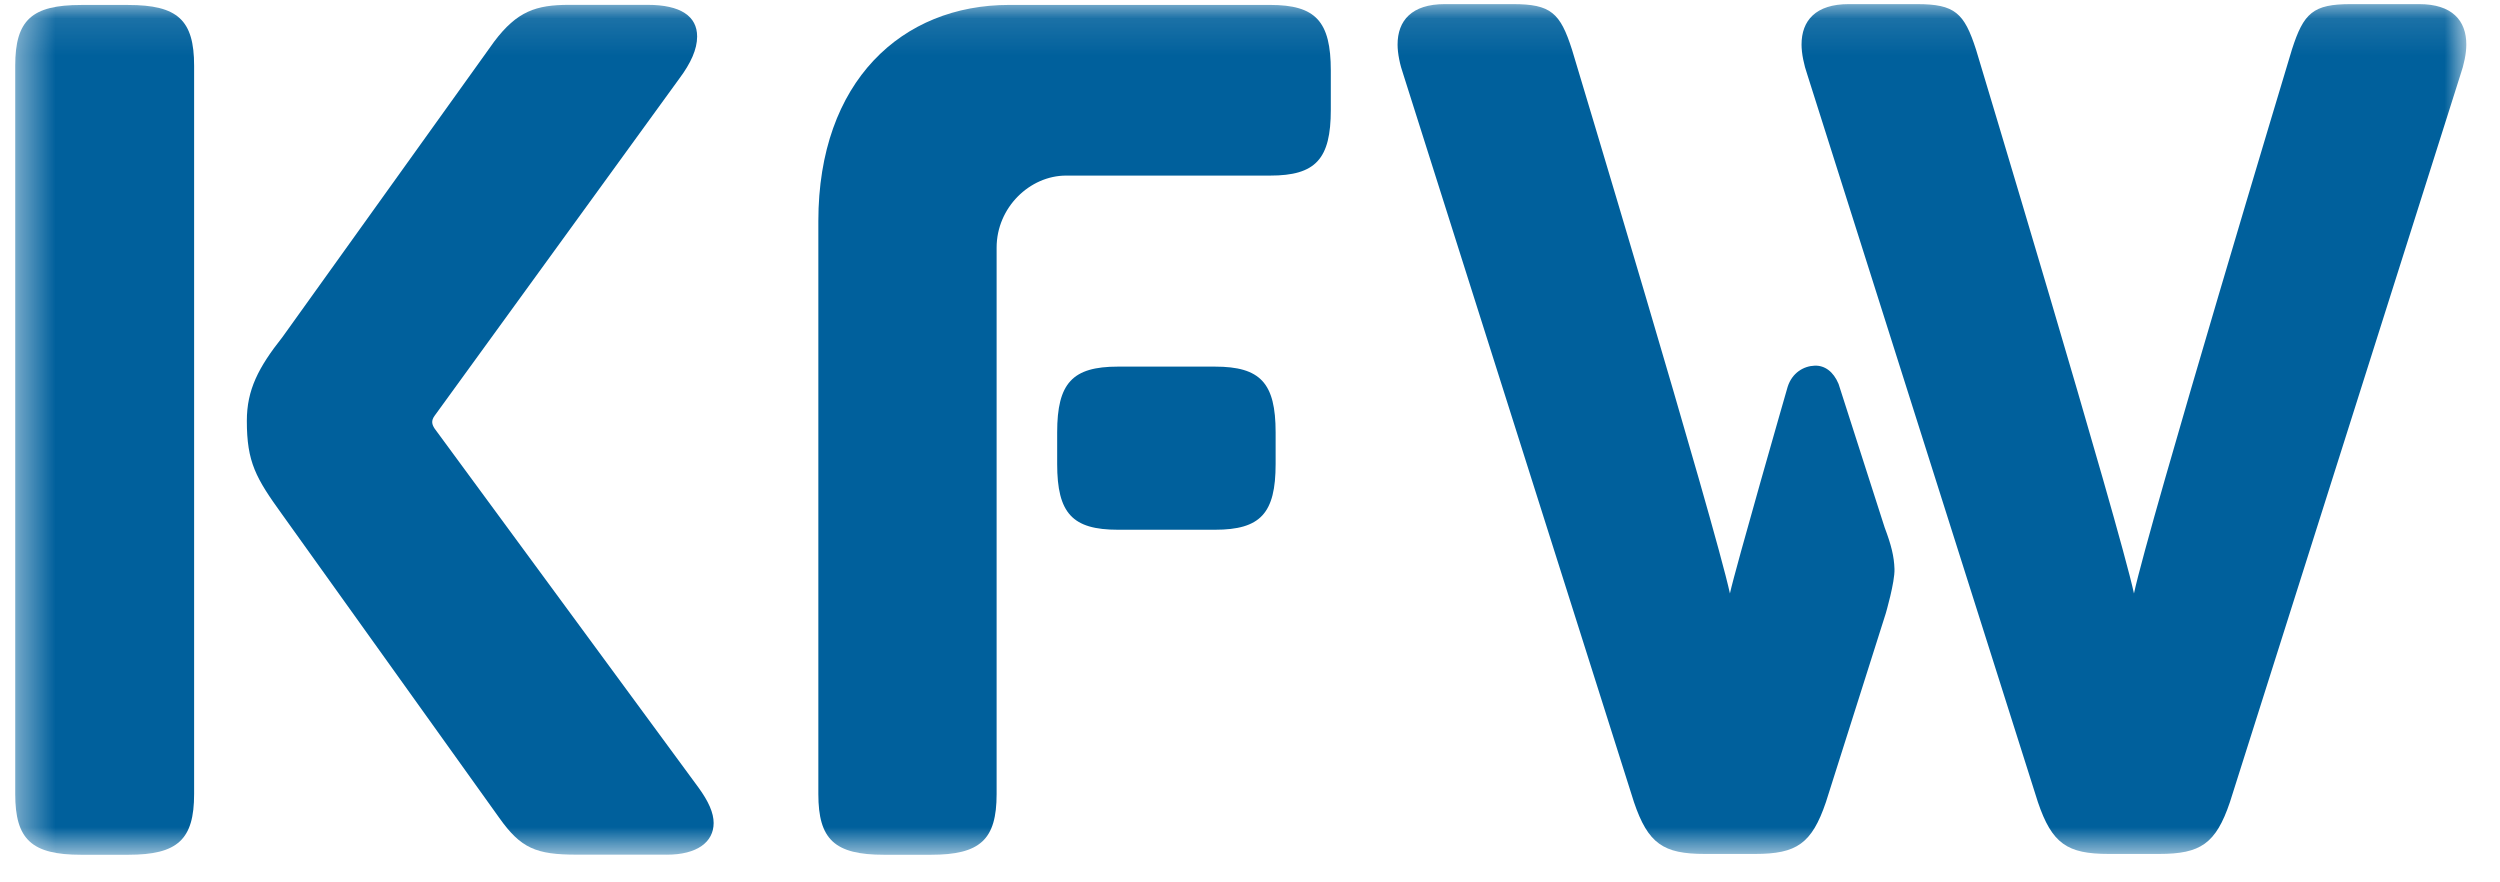
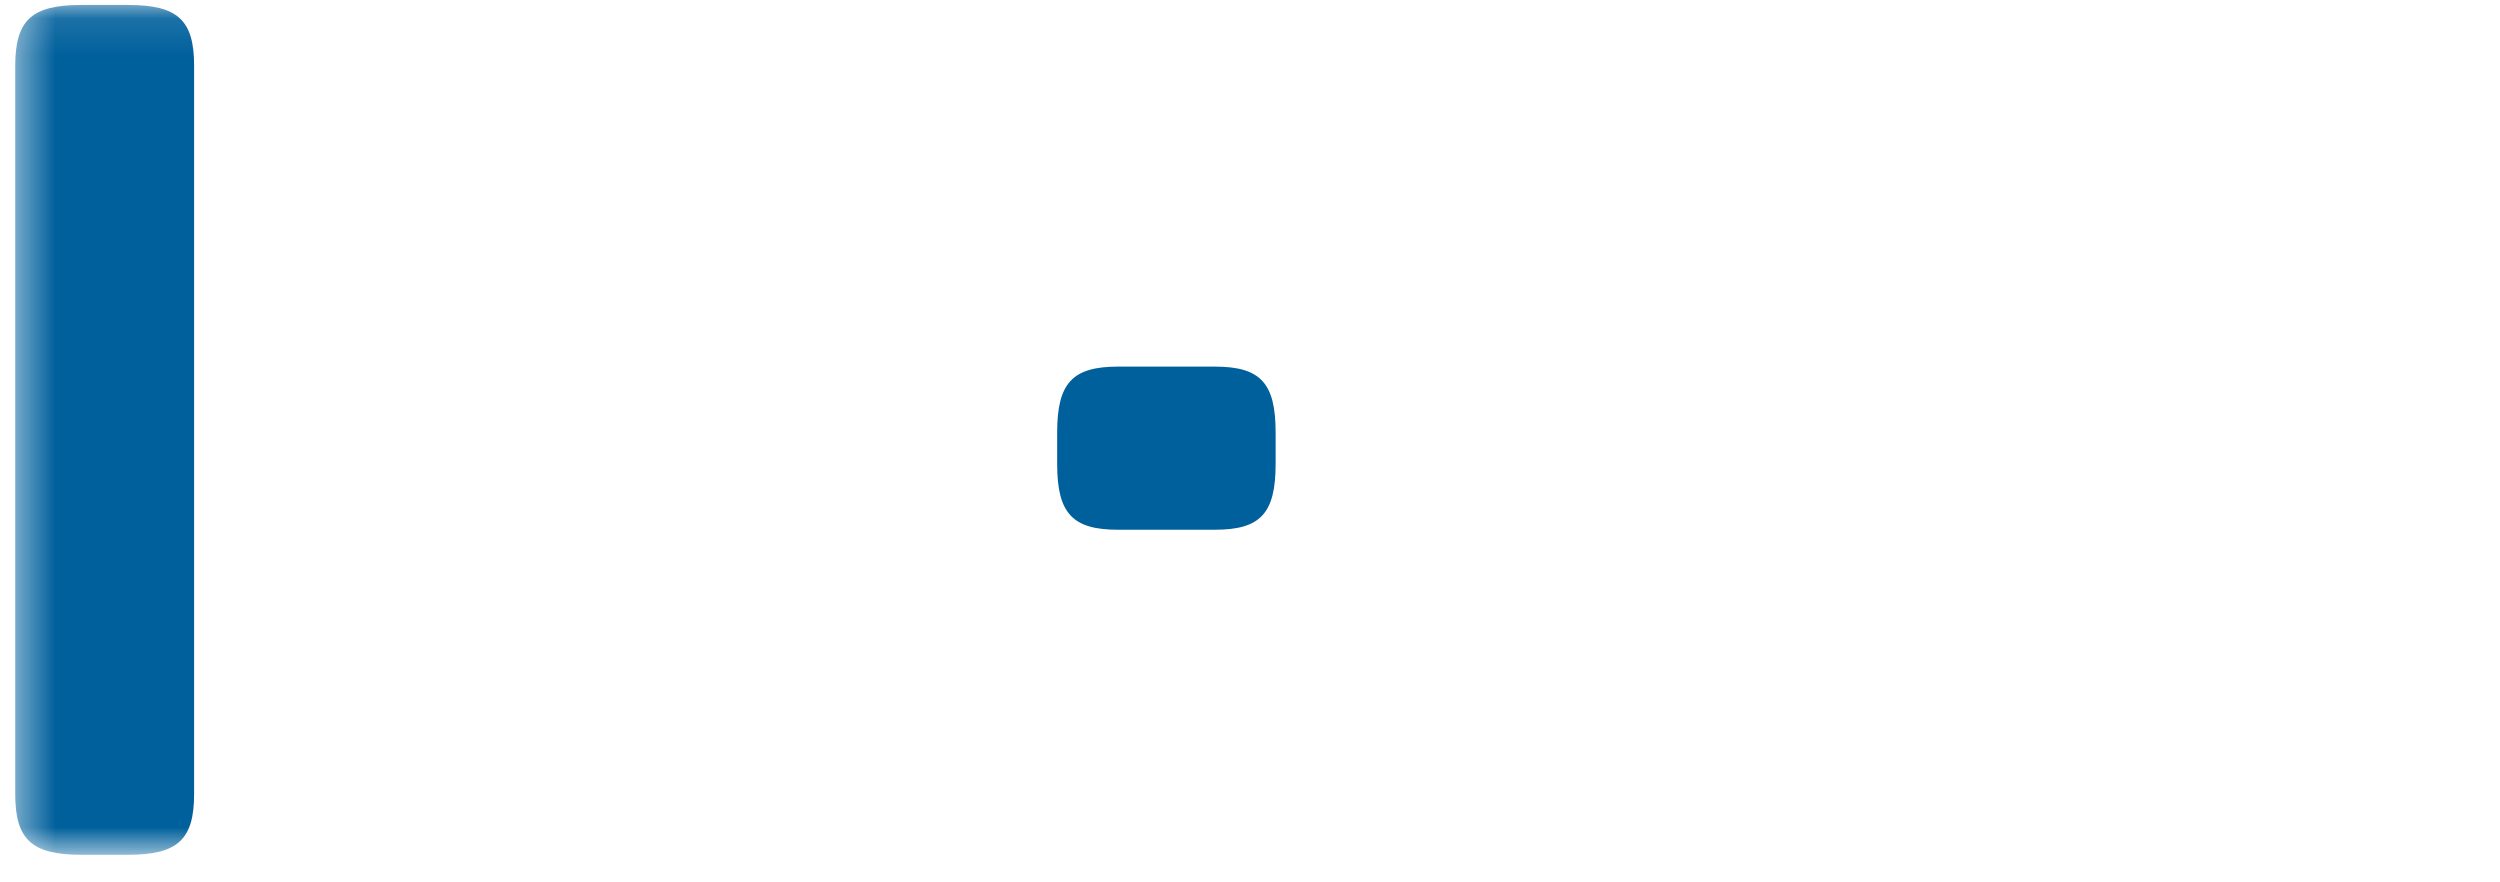
<svg xmlns="http://www.w3.org/2000/svg" width="68" height="24" viewBox="0 0 68 24" fill="none">
  <mask id="mask0_876_16738" style="mask-type:luminance" maskUnits="userSpaceOnUse" x="0" y="0" width="68" height="24">
    <path d="M67.085 0.111H0.415V23.25H67.085V0.111Z" fill="white" />
  </mask>
  <g mask="url(#mask0_876_16738)">
    <path d="M3.486 23.25C4.833 23.25 5.28 22.838 5.28 21.596V1.789C5.28 0.545 4.833 0.135 3.486 0.135H2.209C0.864 0.135 0.414 0.545 0.414 1.789V21.596C0.414 22.838 0.864 23.25 2.209 23.25H3.486Z" fill="#00609C" />
  </g>
  <mask id="mask1_876_16738" style="mask-type:luminance" maskUnits="userSpaceOnUse" x="0" y="0" width="68" height="24">
-     <path d="M67.085 0.111H0.415V23.25H67.085V0.111Z" fill="white" />
-   </mask>
+     </mask>
  <g mask="url(#mask1_876_16738)">
    <path d="M25.32 23.25C26.662 23.25 27.108 22.838 27.108 21.599V6.736C27.108 5.642 28.012 4.776 28.997 4.776H34.547C35.785 4.776 36.198 4.328 36.198 2.988V1.922C36.198 0.579 35.786 0.134 34.547 0.134H27.446C24.542 0.134 22.259 2.202 22.259 6.016V21.599C22.259 22.837 22.705 23.25 24.047 23.25H25.32Z" fill="#00609C" />
  </g>
  <mask id="mask2_876_16738" style="mask-type:luminance" maskUnits="userSpaceOnUse" x="0" y="0" width="68" height="24">
    <path d="M67.085 0.111H0.415V23.25H67.085V0.111Z" fill="white" />
  </mask>
  <g mask="url(#mask2_876_16738)">
    <path d="M33.046 9.972C34.284 9.972 34.697 10.418 34.697 11.76V12.621C34.697 13.963 34.285 14.409 33.046 14.409H30.408C29.171 14.409 28.755 13.963 28.755 12.621V11.76C28.755 10.418 29.171 9.972 30.408 9.972H33.046Z" fill="#00609C" />
  </g>
  <mask id="mask3_876_16738" style="mask-type:luminance" maskUnits="userSpaceOnUse" x="0" y="0" width="68" height="24">
    <path d="M67.085 0.111H0.415V23.25H67.085V0.111Z" fill="white" />
  </mask>
  <g mask="url(#mask3_876_16738)">
-     <path d="M58.73 23.227C59.853 23.227 60.27 22.952 60.654 21.818L66.922 2.039C67.02 1.761 67.084 1.454 67.084 1.211C67.084 0.558 66.698 0.112 65.802 0.112H63.941C62.914 0.112 62.659 0.352 62.34 1.349C62.34 1.349 58.46 14.216 58.044 16.142C57.627 14.216 53.748 1.349 53.748 1.349C53.427 0.352 53.172 0.112 52.145 0.112H50.285C49.388 0.112 49.002 0.558 49.002 1.211C49.002 1.454 49.066 1.763 49.162 2.039L55.431 21.818C55.816 22.952 56.232 23.227 57.355 23.227H58.73Z" fill="#00609C" />
-   </g>
+     </g>
  <mask id="mask4_876_16738" style="mask-type:luminance" maskUnits="userSpaceOnUse" x="0" y="0" width="68" height="24">
    <path d="M67.085 0.111H0.415V23.25H67.085V0.111Z" fill="white" />
  </mask>
  <g mask="url(#mask4_876_16738)">
-     <path d="M51.53 15.477C51.519 15.132 51.442 14.823 51.262 14.346L50.009 10.443C49.867 10.102 49.628 9.937 49.362 9.946C49.061 9.956 48.747 10.137 48.624 10.522C48.612 10.562 47.198 15.478 47.054 16.142C46.637 14.216 42.758 1.349 42.758 1.349C42.439 0.352 42.184 0.112 41.157 0.112H39.296C38.4 0.112 38.014 0.559 38.014 1.212C38.014 1.454 38.078 1.764 38.175 2.039L44.444 21.818C44.829 22.952 45.245 23.227 46.366 23.227H47.741C48.864 23.227 49.28 22.952 49.665 21.818L51.292 16.687C51.292 16.686 51.542 15.837 51.53 15.477Z" fill="#00609C" />
-   </g>
+     </g>
  <mask id="mask5_876_16738" style="mask-type:luminance" maskUnits="userSpaceOnUse" x="0" y="0" width="68" height="24">
-     <path d="M67.085 0.111H0.415V23.25H67.085V0.111Z" fill="white" />
-   </mask>
+     </mask>
  <g mask="url(#mask5_876_16738)">
    <path d="M18.134 23.248C18.962 23.248 19.411 22.904 19.411 22.386C19.411 22.111 19.274 21.799 18.997 21.419L11.821 11.656C11.752 11.55 11.719 11.448 11.821 11.309L18.48 2.134C18.791 1.718 18.962 1.339 18.962 0.994C18.962 0.441 18.514 0.132 17.618 0.132H15.479C14.581 0.132 14.065 0.305 13.442 1.131L7.681 9.171C7.026 9.998 6.714 10.605 6.714 11.448C6.714 12.57 6.956 13 7.681 14.002L13.581 22.247C14.168 23.074 14.581 23.247 15.685 23.247H18.134V23.248Z" fill="#00609C" />
  </g>
</svg>